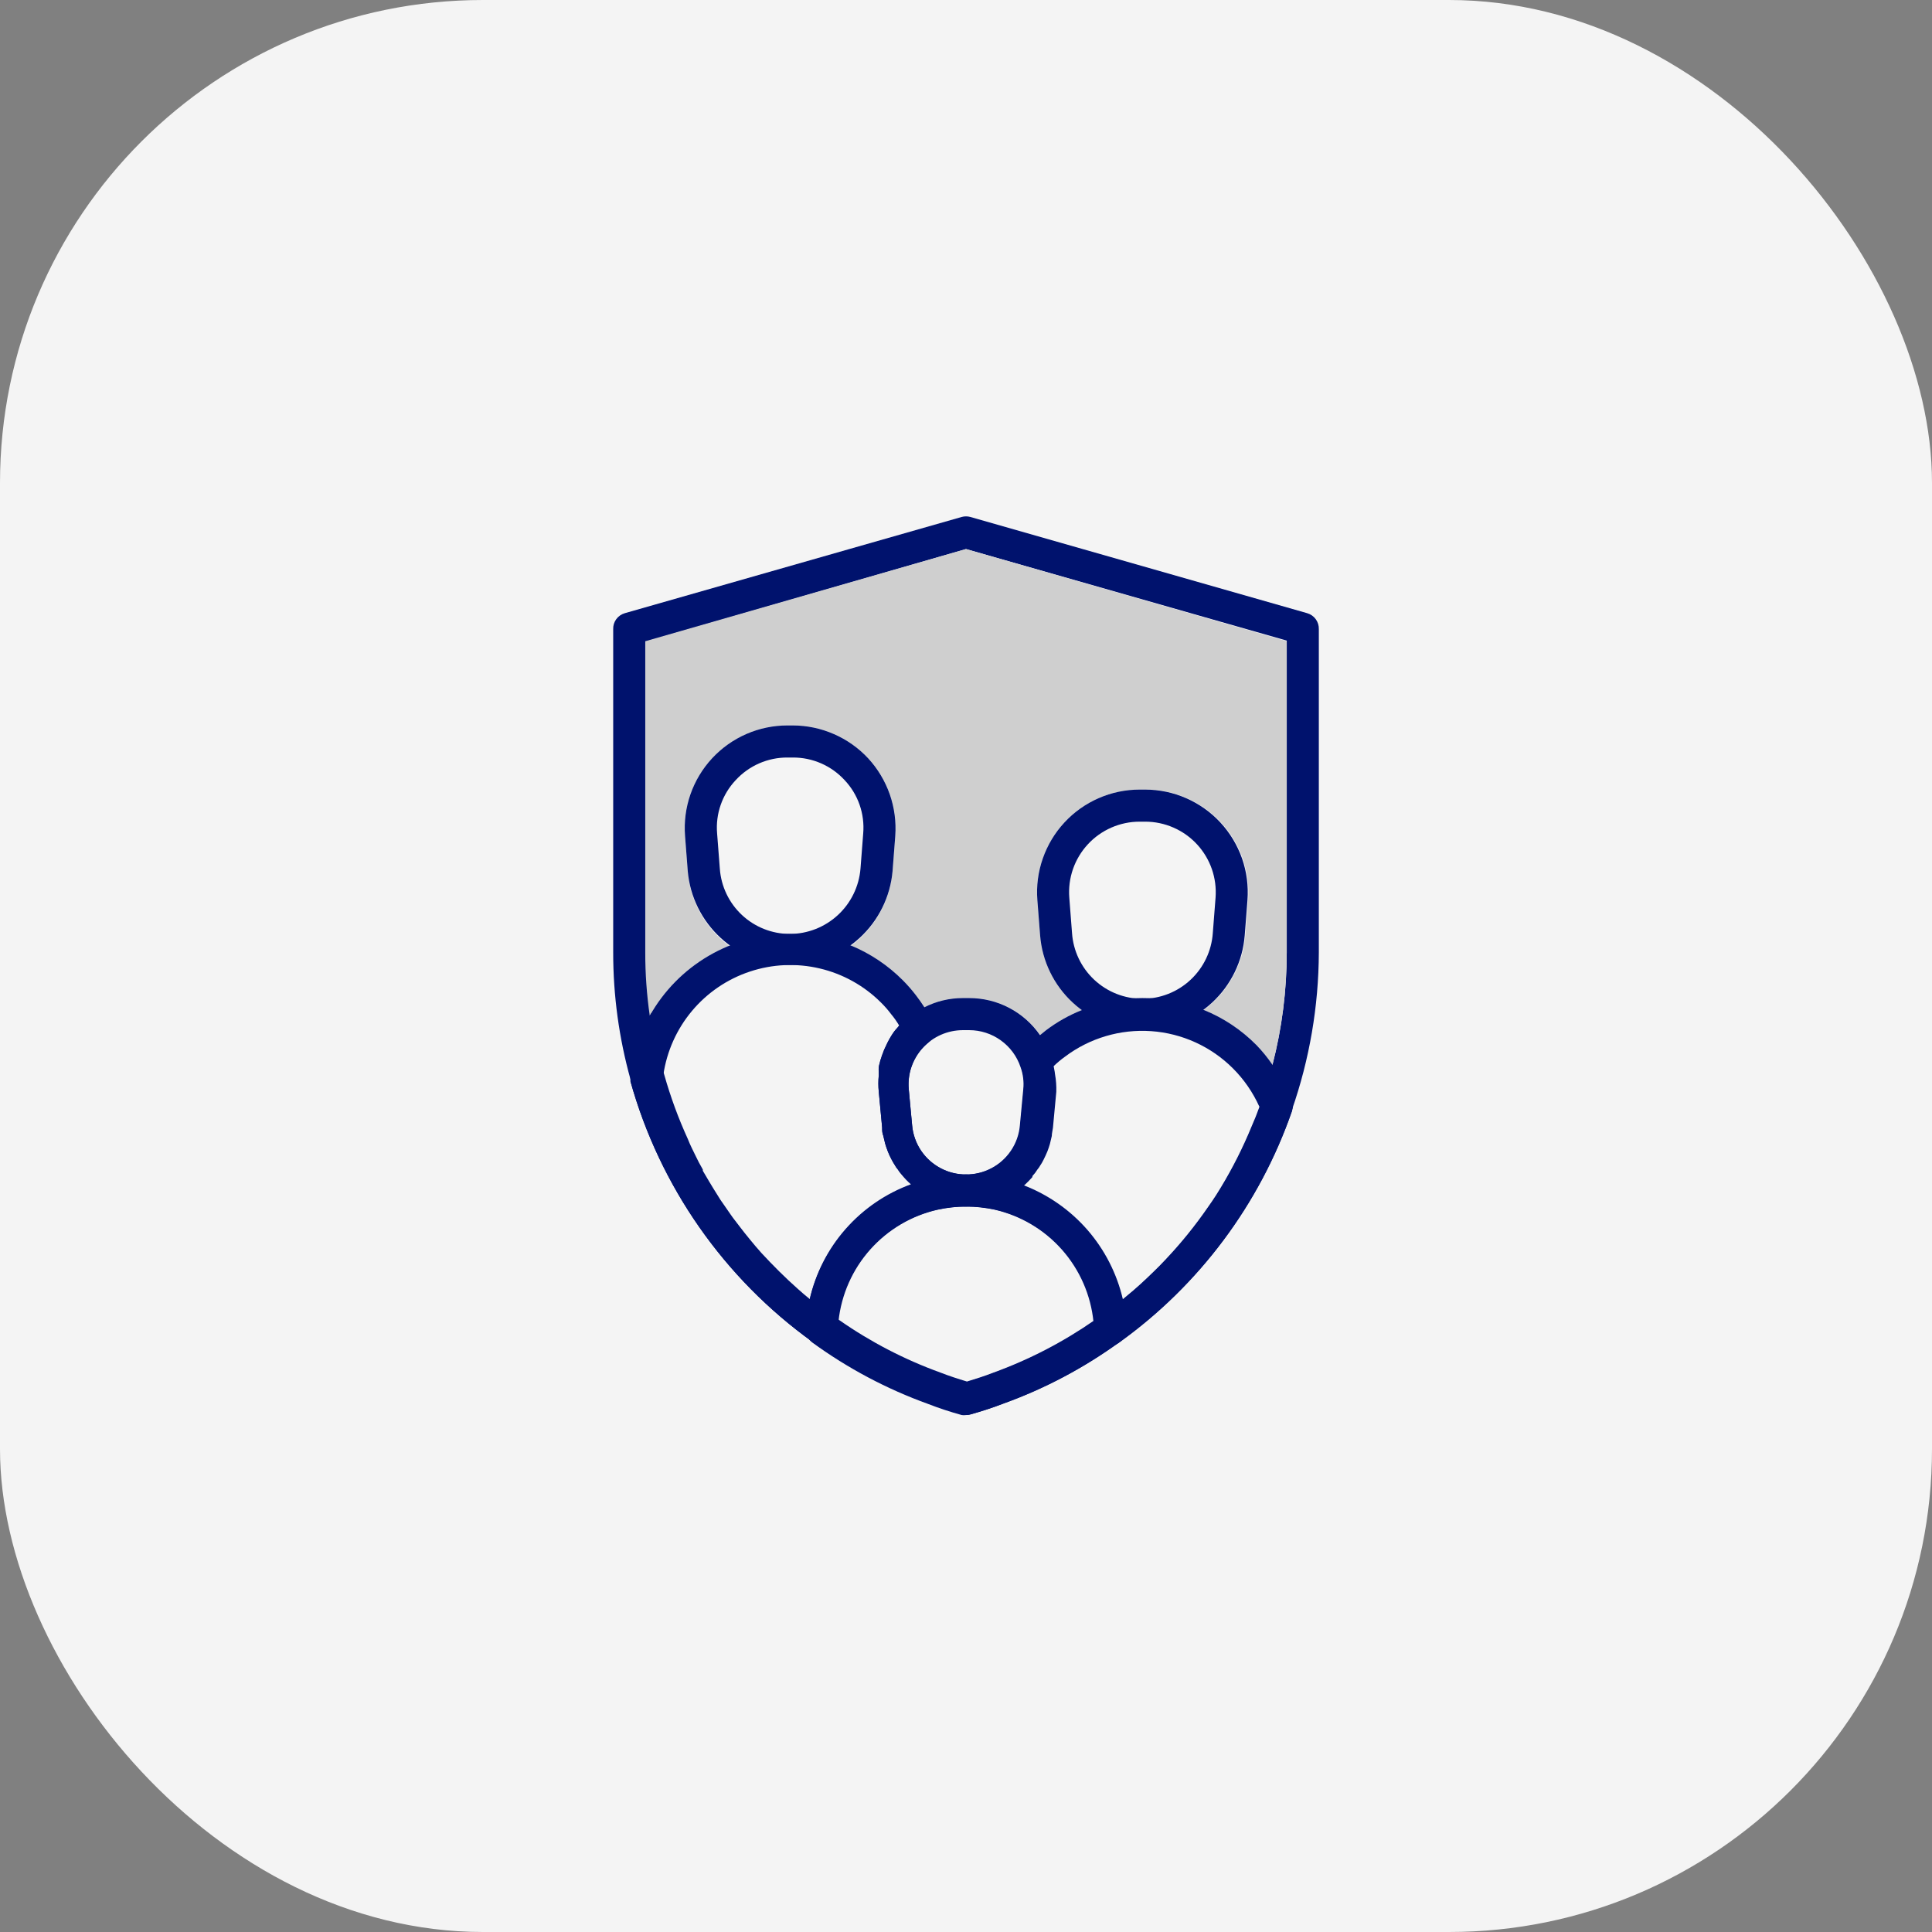
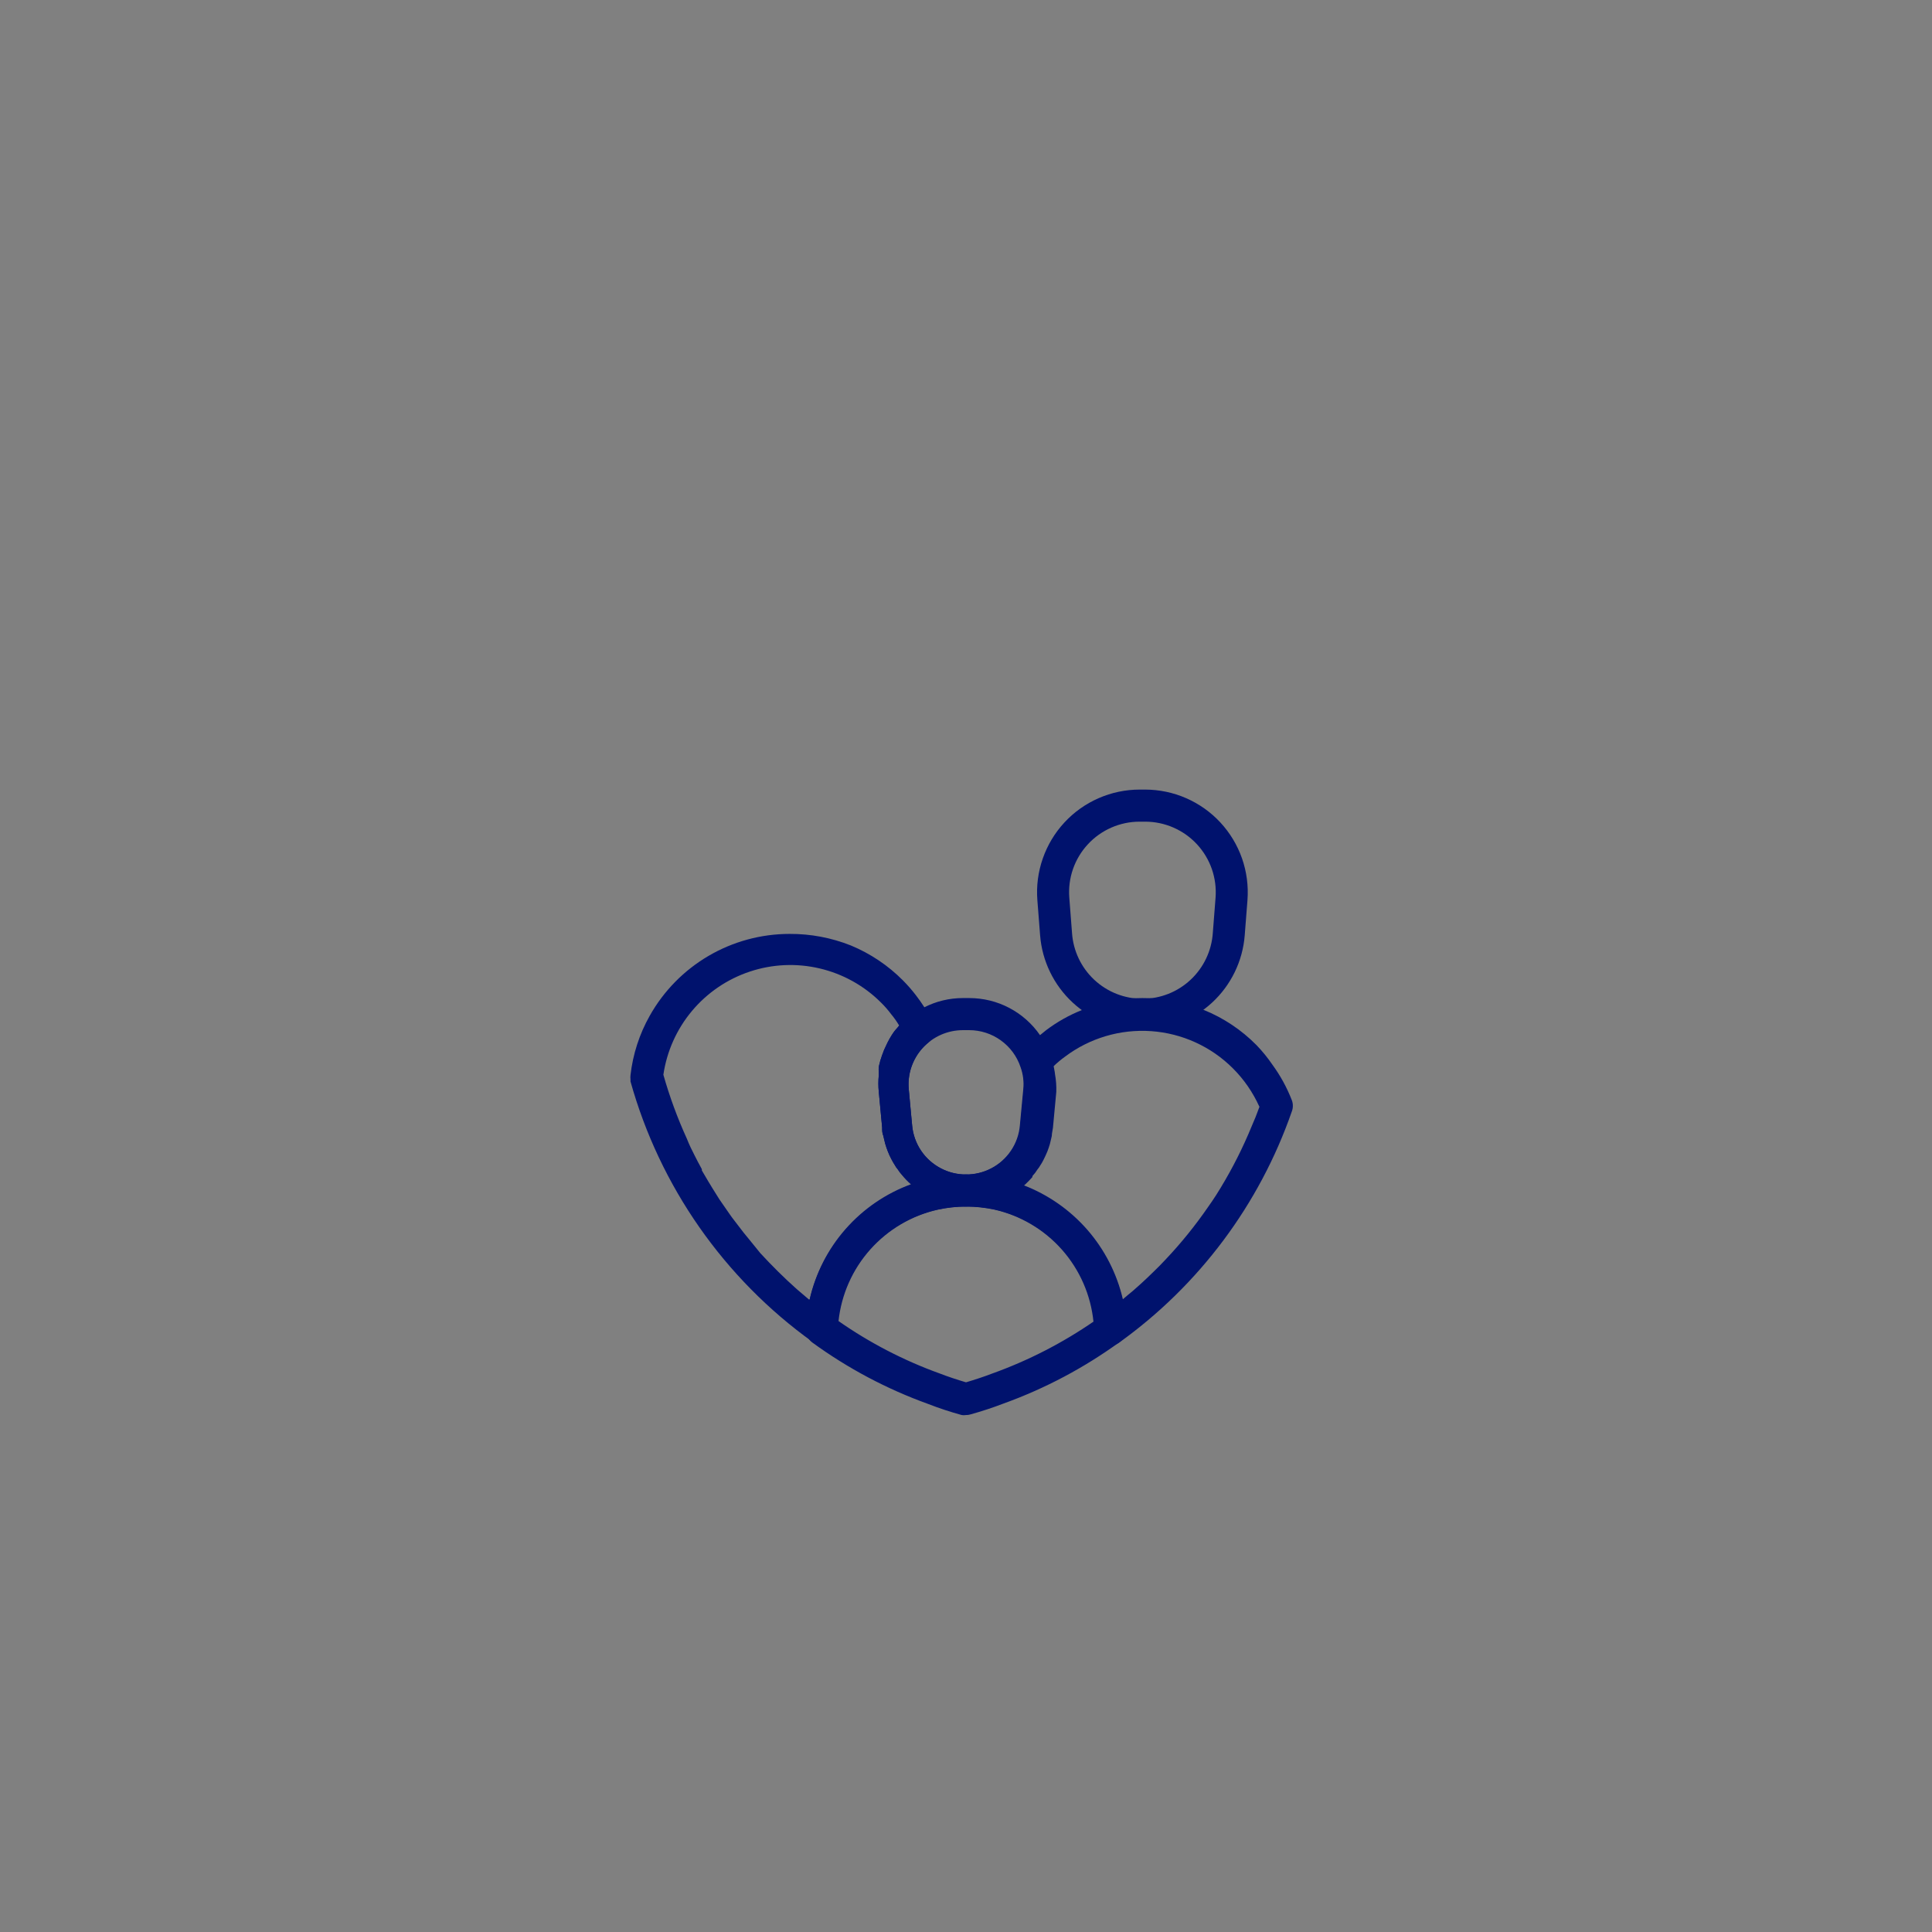
<svg xmlns="http://www.w3.org/2000/svg" width="64" height="64" viewBox="0 0 64 64" fill="none">
  <rect x="0" y="0" width="64" height="64" fill="#808080" stroke="none" />
-   <rect width="64" height="64" rx="16" fill="#F4F4F4" />
-   <path d="M43.3 20.312L32.144 17.125C32.05 17.099 31.951 17.099 31.857 17.125L20.7 20.312C20.585 20.345 20.485 20.415 20.414 20.511C20.344 20.607 20.308 20.724 20.313 20.844V31.554C20.312 32.974 20.505 34.388 20.886 35.756C20.884 35.779 20.884 35.802 20.886 35.825C21.858 39.302 23.984 42.345 26.916 44.453C28.09 45.308 29.38 45.993 30.746 46.487C31.102 46.625 31.474 46.748 31.857 46.854C31.95 46.882 32.05 46.882 32.144 46.854C32.526 46.748 32.898 46.625 33.243 46.492C34.615 45.997 35.91 45.31 37.09 44.453C39.732 42.554 41.725 39.886 42.795 36.813V36.771C43.38 35.093 43.682 33.33 43.688 31.554V20.844C43.692 20.724 43.656 20.607 43.586 20.511C43.516 20.415 43.415 20.345 43.3 20.312ZM41.796 36.457V36.494L41.743 36.643C41.711 36.728 41.685 36.808 41.653 36.888C41.621 36.967 41.589 37.057 41.552 37.137C41.515 37.217 41.43 37.429 41.366 37.578C41.065 38.274 40.709 38.946 40.304 39.586C40.219 39.719 40.128 39.852 40.038 39.979C39.611 40.6 39.137 41.186 38.62 41.733C38.492 41.865 38.359 42.003 38.226 42.131L37.817 42.519C37.674 42.646 37.536 42.768 37.387 42.891C37.332 42.943 37.273 42.99 37.212 43.034C36.983 43.225 36.739 43.406 36.495 43.565L36.255 43.735C35.218 44.457 34.091 45.041 32.903 45.472C32.627 45.579 32.335 45.674 32.032 45.765C31.729 45.674 31.437 45.579 31.15 45.467C29.965 45.038 28.842 44.456 27.809 43.735C27.724 43.682 27.644 43.624 27.564 43.565C27.32 43.39 27.081 43.209 26.852 43.034H26.826C26.688 42.922 26.555 42.811 26.427 42.694C26.002 42.317 25.604 41.918 25.221 41.504C25.089 41.355 24.956 41.201 24.828 41.042C24.701 40.883 24.605 40.771 24.504 40.633C24.403 40.495 24.302 40.378 24.212 40.245L23.973 39.9C23.899 39.799 23.829 39.693 23.766 39.586C23.702 39.48 23.58 39.294 23.495 39.145C23.41 38.996 23.351 38.906 23.282 38.784C23.281 38.77 23.281 38.756 23.282 38.742C23.192 38.587 23.107 38.428 23.033 38.269C22.958 38.109 22.863 37.934 22.788 37.737C22.474 37.05 22.213 36.34 22.007 35.612L21.975 35.506C21.617 34.209 21.439 32.868 21.444 31.522V21.242L32 18.188L42.625 21.221V31.554C42.625 32.808 42.467 34.058 42.152 35.273C42.051 35.671 41.934 36.064 41.796 36.457Z" fill="#00126D" />
-   <path d="M42.625 21.242V31.554C42.625 32.808 42.466 34.058 42.152 35.273C41.994 35.04 41.816 34.822 41.621 34.619C41.125 34.117 40.532 33.721 39.879 33.456C40.271 33.166 40.598 32.796 40.835 32.37C41.072 31.944 41.215 31.472 41.254 30.985L41.345 29.817C41.381 29.348 41.319 28.877 41.164 28.433C41.008 27.989 40.763 27.582 40.442 27.238C40.122 26.894 39.733 26.621 39.302 26.434C38.87 26.248 38.404 26.153 37.934 26.156H37.754C37.285 26.156 36.822 26.253 36.393 26.441C35.963 26.628 35.578 26.902 35.259 27.246C34.941 27.59 34.697 27.996 34.543 28.438C34.389 28.88 34.328 29.35 34.364 29.817L34.454 30.985C34.493 31.473 34.636 31.947 34.874 32.374C35.113 32.801 35.441 33.172 35.836 33.461C35.414 33.628 35.018 33.852 34.656 34.125L34.46 34.284C34.196 33.905 33.844 33.595 33.434 33.382C33.024 33.169 32.568 33.059 32.106 33.062H31.894C31.449 33.062 31.01 33.168 30.613 33.371C30.529 33.24 30.438 33.112 30.343 32.988C30.21 32.815 30.066 32.65 29.912 32.494C29.419 31.997 28.832 31.604 28.186 31.336C28.579 31.046 28.906 30.675 29.144 30.248C29.383 29.821 29.527 29.348 29.567 28.86L29.657 27.692C29.693 27.224 29.632 26.754 29.477 26.312C29.323 25.869 29.079 25.463 28.76 25.119C28.441 24.776 28.055 24.501 27.625 24.314C27.195 24.127 26.731 24.031 26.262 24.031H26.087C25.618 24.031 25.154 24.127 24.725 24.314C24.295 24.501 23.908 24.776 23.59 25.119C23.271 25.463 23.027 25.869 22.872 26.312C22.718 26.754 22.657 27.224 22.692 27.692L22.783 28.86C22.82 29.346 22.961 29.818 23.197 30.244C23.432 30.67 23.757 31.041 24.148 31.331C23.037 31.784 22.112 32.6 21.524 33.647C21.424 32.954 21.374 32.254 21.375 31.554V21.242L32 18.188L42.625 21.242Z" fill="#CFCFCF" />
  <path d="M32 46.875C31.953 46.883 31.904 46.883 31.857 46.875C31.474 46.769 31.102 46.647 30.746 46.508C29.378 46.015 28.087 45.33 26.911 44.474C26.84 44.422 26.783 44.354 26.745 44.275C26.707 44.197 26.689 44.11 26.693 44.022C26.741 42.857 27.171 41.739 27.917 40.843C28.663 39.946 29.683 39.319 30.821 39.06C31.596 38.888 32.399 38.888 33.174 39.06C34.153 39.286 35.047 39.783 35.756 40.495C36.698 41.426 37.254 42.678 37.312 44.001C37.316 44.088 37.298 44.175 37.26 44.254C37.222 44.333 37.165 44.401 37.095 44.453C35.915 45.31 34.62 45.997 33.248 46.492C32.903 46.625 32.531 46.748 32.149 46.854C32.101 46.869 32.05 46.876 32 46.875ZM27.777 43.762C28.81 44.483 29.933 45.066 31.118 45.494C31.405 45.605 31.697 45.701 32 45.791C32.303 45.701 32.595 45.605 32.871 45.499C34.068 45.069 35.204 44.485 36.25 43.762C36.15 42.799 35.72 41.9 35.033 41.217C34.467 40.647 33.75 40.249 32.967 40.07C32.344 39.934 31.699 39.934 31.076 40.07C30.209 40.263 29.425 40.724 28.833 41.386C28.241 42.048 27.872 42.879 27.777 43.762Z" fill="#00126D" />
  <path d="M42.79 36.436C42.628 36.022 42.414 35.631 42.152 35.272C41.994 35.04 41.816 34.821 41.621 34.619C41.125 34.117 40.532 33.721 39.878 33.456C39.233 33.191 38.541 33.057 37.844 33.062C37.154 33.059 36.471 33.194 35.836 33.461C35.414 33.628 35.018 33.852 34.656 34.125L34.46 34.284C34.268 34.446 34.09 34.624 33.928 34.816C33.865 34.886 33.821 34.973 33.803 35.067C33.784 35.16 33.791 35.257 33.822 35.347C33.908 35.583 33.939 35.835 33.913 36.085L33.801 37.275C33.776 37.577 33.673 37.867 33.504 38.118C33.335 38.369 33.104 38.573 32.834 38.71C32.577 38.844 32.29 38.911 32 38.906C31.859 38.906 31.724 38.962 31.624 39.062C31.525 39.161 31.469 39.297 31.469 39.437C31.469 39.578 31.525 39.713 31.624 39.813C31.724 39.913 31.859 39.969 32 39.969C32.316 39.97 32.631 40.004 32.94 40.07C33.808 40.268 34.592 40.733 35.181 41.4C35.77 42.068 36.135 42.903 36.223 43.788C36.223 43.884 36.223 43.974 36.223 44.07C36.227 44.166 36.257 44.259 36.309 44.339C36.361 44.42 36.435 44.485 36.521 44.527C36.594 44.562 36.674 44.58 36.755 44.58C36.867 44.58 36.977 44.545 37.068 44.479C39.723 42.577 41.724 39.898 42.795 36.813C42.816 36.757 42.827 36.698 42.827 36.638C42.829 36.569 42.816 36.5 42.79 36.436ZM41.727 36.648L41.637 36.887C41.605 36.972 41.573 37.057 41.536 37.137C41.499 37.217 41.414 37.435 41.35 37.578C41.049 38.274 40.693 38.945 40.288 39.586C40.203 39.719 40.112 39.852 40.022 39.979C39.595 40.599 39.121 41.186 38.603 41.732C38.476 41.87 38.343 42.003 38.21 42.131C38.078 42.258 37.939 42.396 37.801 42.519C37.663 42.641 37.52 42.774 37.371 42.891L37.196 43.039C36.998 42.189 36.595 41.4 36.022 40.741C35.448 40.083 34.722 39.575 33.907 39.262C33.992 39.182 34.072 39.103 34.146 39.018V38.986C34.21 38.917 34.267 38.843 34.316 38.763C34.349 38.725 34.378 38.684 34.401 38.641C34.445 38.576 34.484 38.509 34.518 38.439C34.561 38.354 34.603 38.263 34.64 38.173C34.678 38.083 34.699 38.008 34.725 37.923L34.789 37.658C34.789 37.573 34.816 37.477 34.826 37.387L34.938 36.197C34.959 35.999 34.959 35.8 34.938 35.602C34.927 35.511 34.911 35.42 34.89 35.331C35.013 35.211 35.144 35.101 35.283 35.001C36.101 34.386 37.113 34.087 38.134 34.158C39.155 34.229 40.116 34.666 40.84 35.389C41.207 35.755 41.504 36.186 41.717 36.659L41.727 36.648Z" fill="#00126D" />
  <path d="M34.949 35.586C34.938 35.495 34.922 35.404 34.901 35.315C34.88 35.206 34.849 35.1 34.811 34.996C34.726 34.746 34.606 34.51 34.455 34.295C34.193 33.914 33.842 33.603 33.433 33.388C33.024 33.173 32.569 33.062 32.106 33.062H31.894C31.449 33.062 31.01 33.168 30.614 33.371C30.423 33.456 30.244 33.567 30.082 33.7C29.939 33.814 29.809 33.944 29.695 34.088C29.66 34.122 29.628 34.16 29.599 34.199C29.5 34.343 29.415 34.496 29.344 34.656C29.304 34.733 29.27 34.813 29.243 34.895C29.222 34.946 29.204 34.997 29.19 35.049C29.168 35.102 29.152 35.158 29.142 35.214C29.127 35.261 29.116 35.309 29.11 35.358C29.105 35.4 29.105 35.443 29.11 35.485C29.108 35.533 29.108 35.581 29.11 35.628C29.093 35.805 29.093 35.983 29.11 36.16L29.222 37.35C29.222 37.44 29.222 37.536 29.259 37.621L29.323 37.886C29.349 37.971 29.376 38.056 29.408 38.136C29.443 38.227 29.484 38.316 29.53 38.402C29.565 38.471 29.604 38.538 29.647 38.603C29.67 38.648 29.698 38.689 29.732 38.726C29.775 38.796 29.825 38.862 29.881 38.922C29.971 39.033 30.071 39.136 30.178 39.23C30.356 39.388 30.552 39.523 30.762 39.634C31.167 39.84 31.615 39.948 32.069 39.948C32.524 39.948 32.971 39.84 33.376 39.634C33.585 39.523 33.781 39.389 33.961 39.236C34.046 39.156 34.125 39.076 34.2 38.991V38.959C34.264 38.891 34.321 38.816 34.37 38.736C34.403 38.699 34.431 38.658 34.455 38.614C34.499 38.55 34.538 38.482 34.572 38.412C34.614 38.327 34.657 38.237 34.694 38.147C34.731 38.056 34.752 37.982 34.779 37.897L34.842 37.631C34.842 37.546 34.869 37.451 34.88 37.36L34.991 36.17C34.998 35.975 34.983 35.779 34.949 35.586ZM33.785 37.275C33.76 37.577 33.658 37.867 33.488 38.118C33.319 38.369 33.089 38.573 32.818 38.71C32.565 38.839 32.285 38.906 32 38.906C31.716 38.906 31.436 38.839 31.182 38.71C30.912 38.573 30.681 38.369 30.512 38.118C30.343 37.867 30.241 37.577 30.215 37.275L30.104 36.085C30.082 35.837 30.111 35.586 30.191 35.35C30.271 35.113 30.399 34.896 30.568 34.711C30.736 34.527 30.941 34.38 31.169 34.279C31.398 34.178 31.644 34.126 31.894 34.125H32.106C32.482 34.125 32.848 34.243 33.153 34.463C33.458 34.682 33.687 34.991 33.806 35.347C33.892 35.583 33.923 35.836 33.897 36.085L33.785 37.275ZM40.426 27.245C40.108 26.902 39.722 26.628 39.294 26.441C38.865 26.253 38.402 26.157 37.934 26.156H37.754C37.285 26.156 36.822 26.253 36.393 26.441C35.964 26.628 35.578 26.902 35.26 27.246C34.941 27.59 34.698 27.996 34.544 28.438C34.389 28.88 34.328 29.35 34.364 29.817L34.455 30.985C34.522 31.838 34.909 32.634 35.537 33.214C36.165 33.794 36.989 34.117 37.844 34.117C38.699 34.117 39.523 33.794 40.151 33.214C40.779 32.634 41.166 31.838 41.233 30.985L41.324 29.817C41.359 29.349 41.298 28.88 41.144 28.437C40.989 27.995 40.745 27.589 40.426 27.245ZM40.176 30.906C40.136 31.497 39.873 32.051 39.44 32.456C39.007 32.861 38.437 33.086 37.844 33.086C37.251 33.086 36.681 32.861 36.248 32.456C35.815 32.051 35.552 31.497 35.512 30.906L35.422 29.737C35.397 29.416 35.438 29.093 35.544 28.788C35.65 28.484 35.818 28.204 36.037 27.968C36.256 27.731 36.522 27.543 36.817 27.414C37.112 27.285 37.431 27.218 37.754 27.219H37.934C38.257 27.218 38.575 27.285 38.871 27.414C39.166 27.543 39.432 27.731 39.651 27.968C39.87 28.204 40.038 28.484 40.144 28.788C40.25 29.093 40.291 29.416 40.267 29.737L40.176 30.906Z" fill="#00126D" />
  <path d="M32 38.906C31.715 38.909 31.434 38.842 31.182 38.71C30.912 38.573 30.681 38.369 30.512 38.118C30.343 37.867 30.241 37.577 30.215 37.275L30.104 36.085C30.076 35.791 30.121 35.495 30.236 35.224C30.351 34.952 30.532 34.713 30.762 34.529C30.855 34.453 30.92 34.349 30.946 34.232C30.972 34.115 30.958 33.993 30.906 33.886C30.821 33.702 30.724 33.524 30.613 33.355C30.529 33.224 30.438 33.096 30.343 32.972C30.21 32.798 30.066 32.633 29.912 32.478C29.419 31.981 28.832 31.588 28.186 31.32C27.54 31.063 26.851 30.933 26.156 30.937C25.213 30.937 24.287 31.188 23.473 31.664C22.659 32.14 21.986 32.825 21.524 33.647C21.181 34.254 20.964 34.925 20.886 35.618C20.881 35.664 20.881 35.71 20.886 35.756C20.884 35.779 20.884 35.802 20.886 35.825C21.858 39.302 23.984 42.345 26.916 44.452C27.005 44.519 27.113 44.555 27.224 44.553C27.305 44.554 27.385 44.535 27.458 44.5C27.544 44.458 27.617 44.393 27.67 44.313C27.722 44.232 27.752 44.139 27.755 44.043C27.755 43.948 27.755 43.857 27.755 43.762C27.85 42.883 28.216 42.056 28.802 41.395C29.389 40.735 30.167 40.273 31.028 40.075C31.347 40.004 31.673 39.969 32 39.969C32.141 39.969 32.276 39.913 32.376 39.813C32.475 39.713 32.531 39.578 32.531 39.437C32.531 39.297 32.475 39.161 32.376 39.062C32.276 38.962 32.141 38.906 32 38.906ZM26.82 43.045H26.794L26.395 42.705C25.97 42.327 25.572 41.929 25.189 41.515L24.796 41.031C24.685 40.898 24.573 40.76 24.472 40.622C24.371 40.484 24.27 40.367 24.18 40.234L23.941 39.889C23.867 39.788 23.798 39.682 23.734 39.575C23.67 39.469 23.548 39.283 23.463 39.135C23.378 38.986 23.319 38.895 23.25 38.773C23.249 38.759 23.249 38.745 23.25 38.731C23.165 38.577 23.08 38.417 23.001 38.258C22.921 38.099 22.831 37.923 22.756 37.727C22.442 37.039 22.181 36.329 21.975 35.602C22.089 34.823 22.418 34.091 22.923 33.488C23.429 32.884 24.092 32.433 24.839 32.185C25.586 31.936 26.387 31.9 27.154 32.081C27.92 32.261 28.621 32.65 29.179 33.206C29.302 33.326 29.416 33.456 29.519 33.594C29.618 33.712 29.706 33.838 29.785 33.971C29.764 33.994 29.744 34.019 29.726 34.045C29.691 34.08 29.659 34.117 29.631 34.157C29.518 34.313 29.422 34.48 29.344 34.656C29.304 34.733 29.27 34.813 29.243 34.895C29.222 34.945 29.204 34.997 29.19 35.049C29.168 35.102 29.152 35.157 29.142 35.214C29.126 35.261 29.116 35.309 29.11 35.357C29.105 35.4 29.105 35.443 29.11 35.485C29.108 35.533 29.108 35.581 29.11 35.628C29.092 35.805 29.092 35.983 29.11 36.16L29.222 37.35C29.222 37.44 29.222 37.535 29.259 37.62L29.323 37.886C29.349 37.971 29.376 38.056 29.408 38.136C29.443 38.227 29.484 38.316 29.53 38.401C29.565 38.471 29.604 38.538 29.647 38.603C29.669 38.648 29.698 38.689 29.732 38.725C29.775 38.796 29.825 38.861 29.88 38.922C29.971 39.032 30.071 39.135 30.178 39.23C29.344 39.535 28.6 40.044 28.014 40.71C27.427 41.376 27.017 42.179 26.82 43.045Z" fill="#00126D" />
-   <path d="M28.759 25.12C28.44 24.777 28.054 24.504 27.624 24.317C27.195 24.129 26.731 24.032 26.263 24.031H26.087C25.619 24.031 25.155 24.127 24.725 24.314C24.295 24.501 23.909 24.776 23.59 25.119C23.271 25.463 23.027 25.869 22.872 26.312C22.718 26.754 22.657 27.224 22.693 27.692L22.783 28.86C22.858 29.708 23.248 30.497 23.876 31.072C24.503 31.646 25.324 31.965 26.175 31.965C27.026 31.965 27.846 31.646 28.474 31.072C29.102 30.497 29.492 29.708 29.567 28.86L29.657 27.692C29.691 27.224 29.629 26.755 29.475 26.313C29.32 25.871 29.077 25.465 28.759 25.12ZM28.505 28.775C28.456 29.365 28.188 29.915 27.753 30.315C27.318 30.716 26.748 30.938 26.156 30.938C25.57 30.935 25.005 30.711 24.577 30.31C24.148 29.909 23.887 29.361 23.845 28.775L23.755 27.607C23.728 27.286 23.768 26.963 23.875 26.659C23.981 26.355 24.15 26.077 24.371 25.843C24.589 25.605 24.855 25.416 25.15 25.287C25.446 25.158 25.765 25.092 26.087 25.094H26.263C26.585 25.092 26.904 25.158 27.2 25.287C27.495 25.416 27.761 25.605 27.979 25.843C28.2 26.077 28.369 26.355 28.475 26.659C28.581 26.963 28.622 27.286 28.595 27.607L28.505 28.775Z" fill="#00126D" />
</svg>